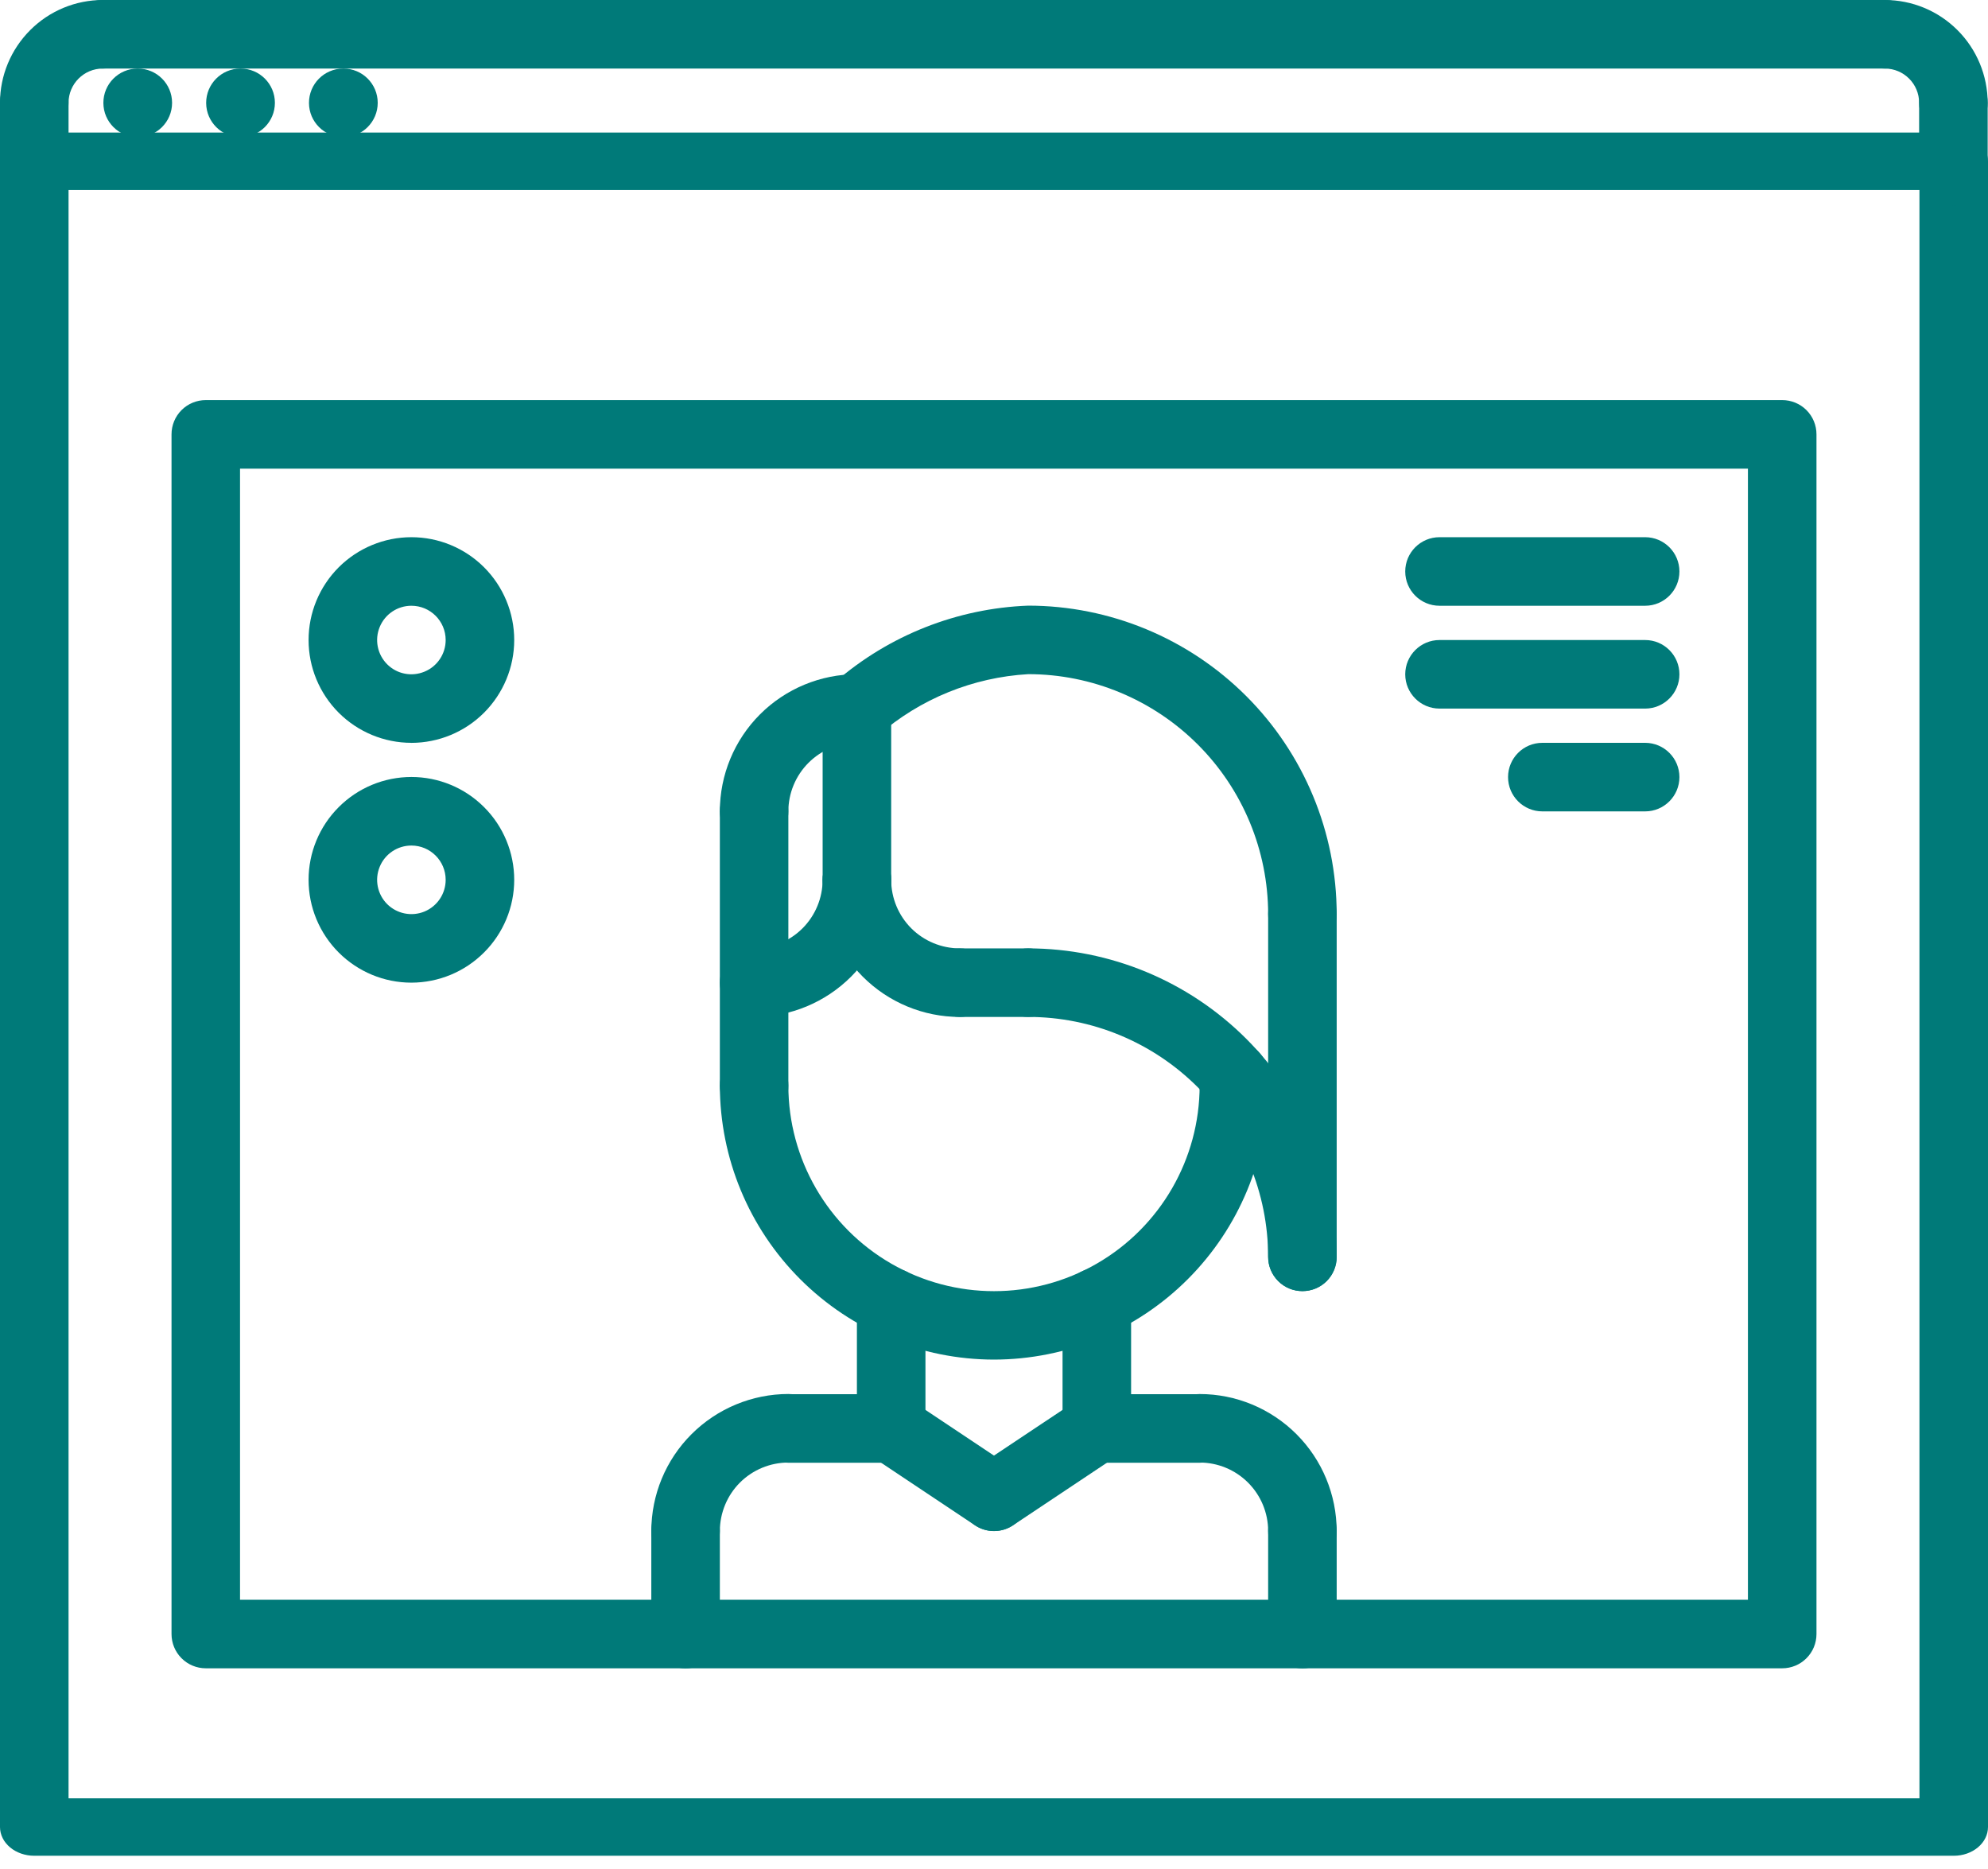
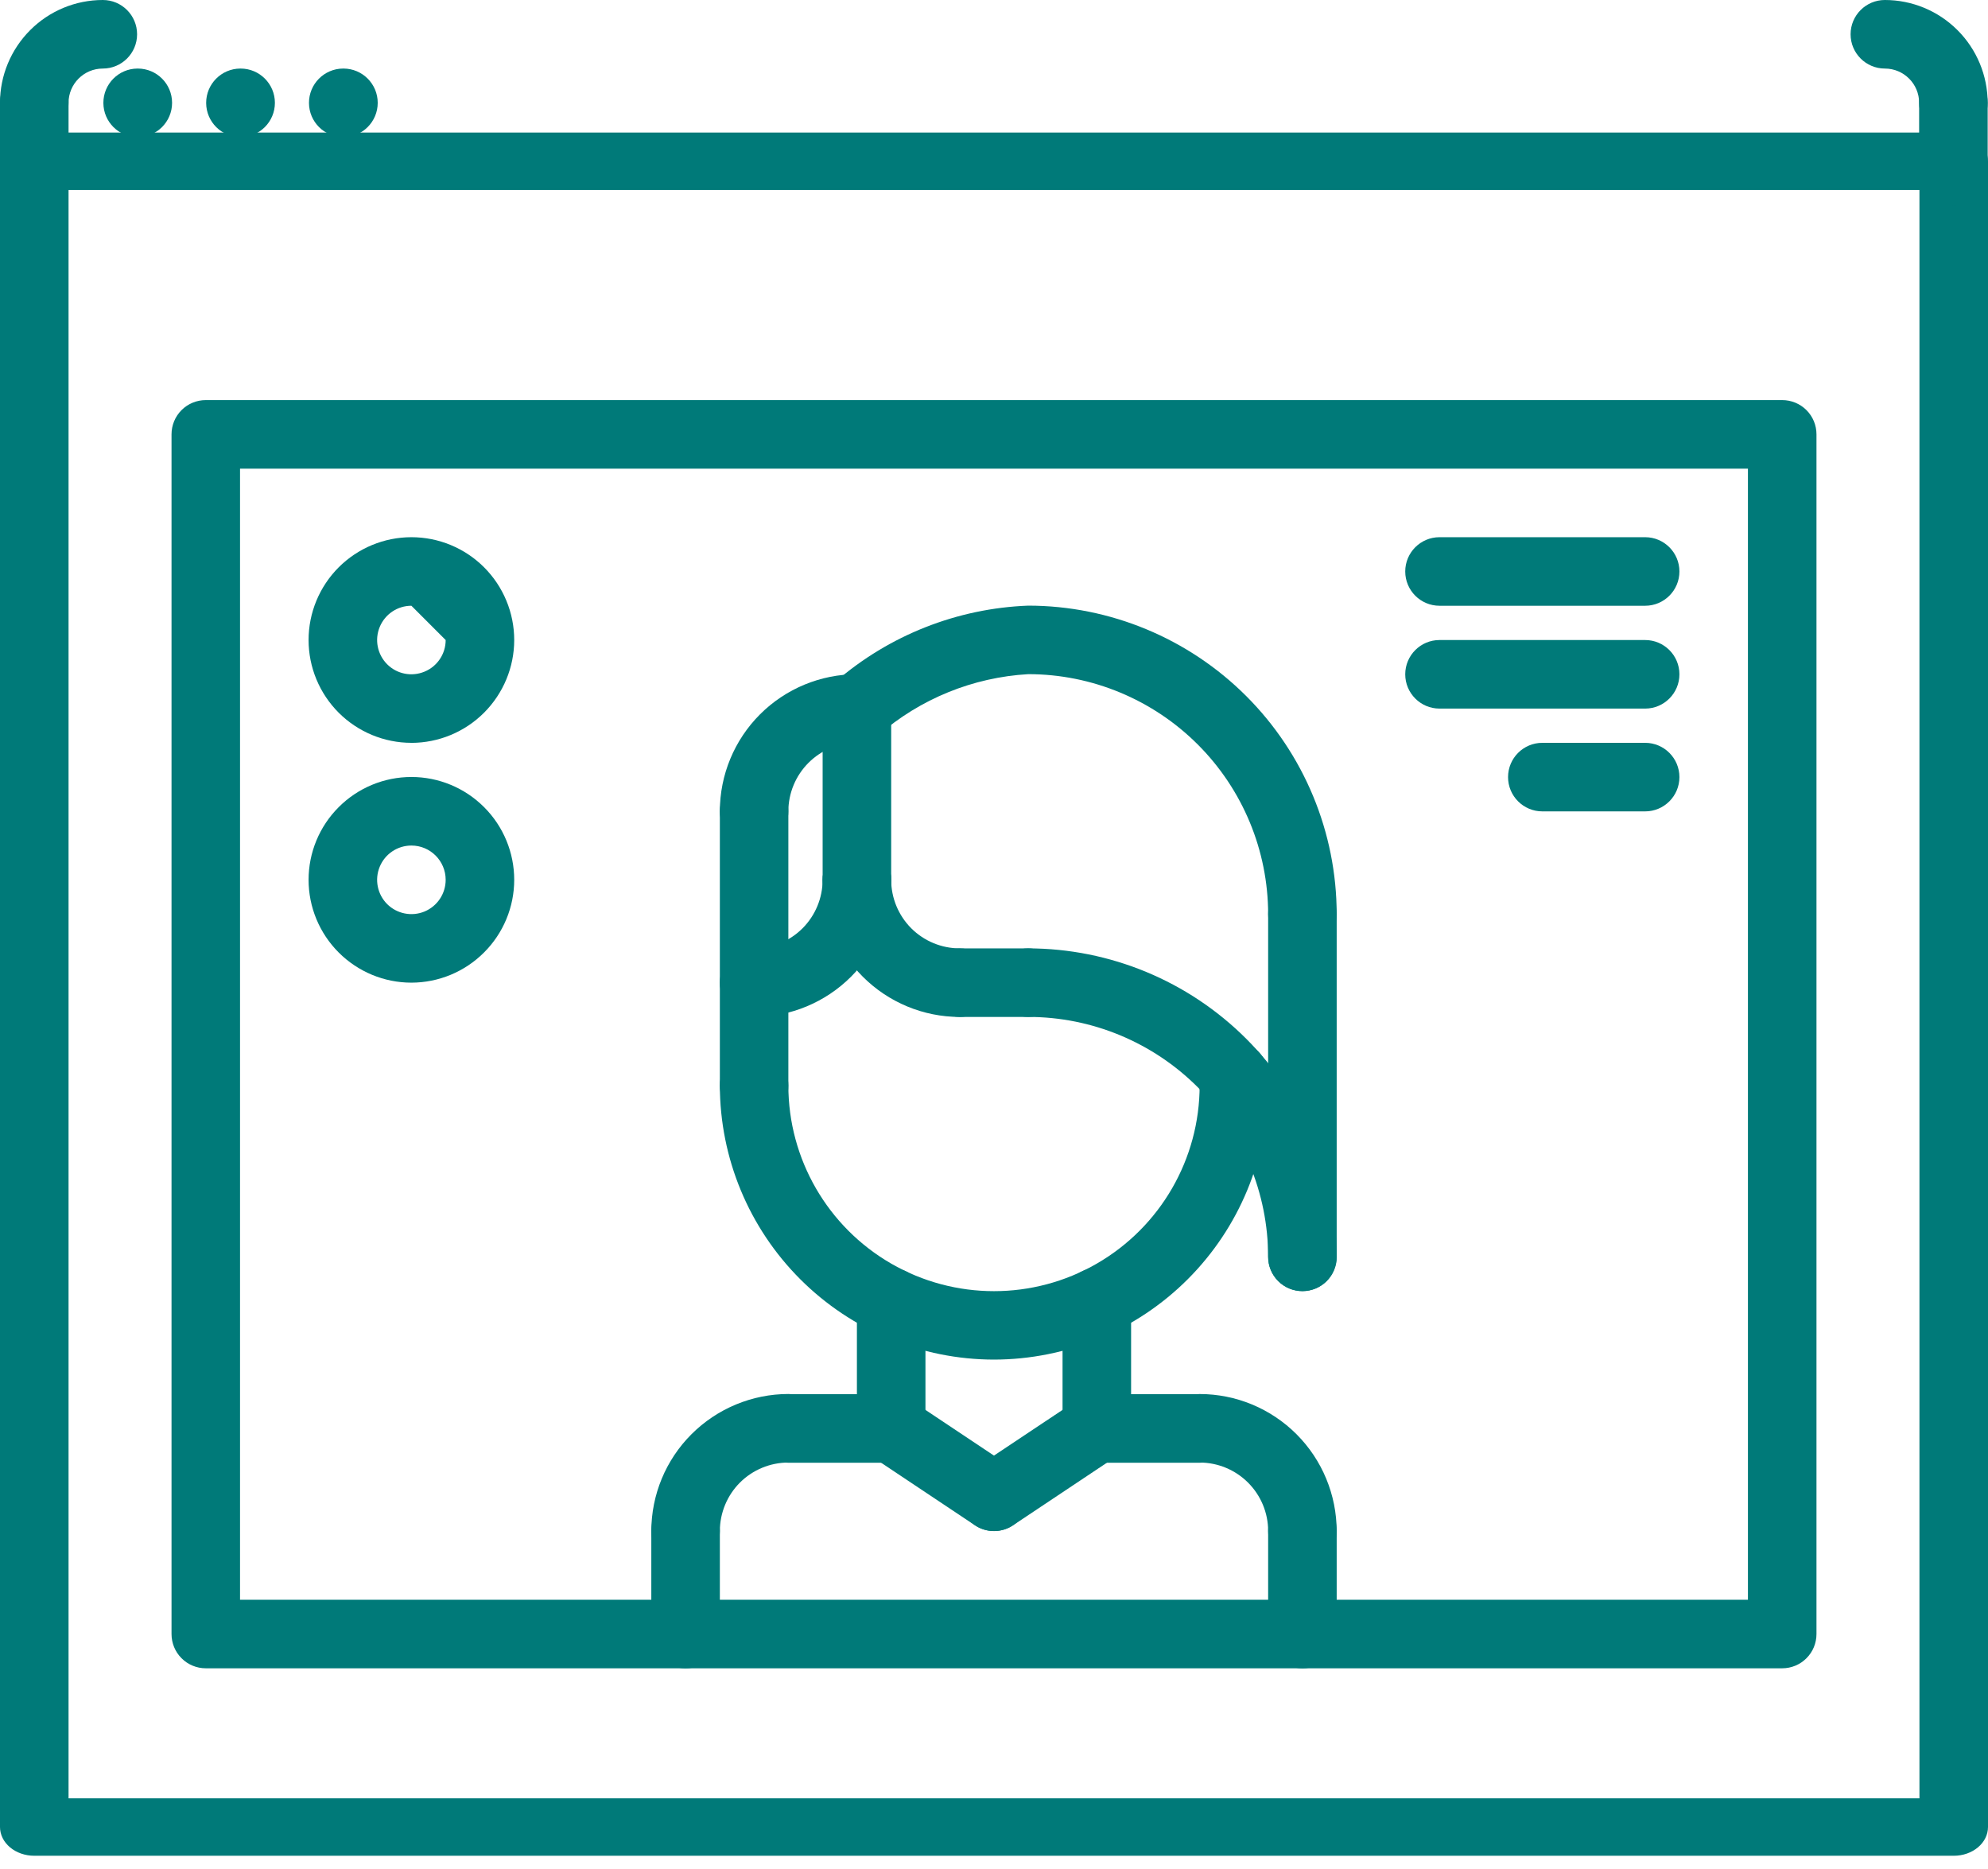
<svg xmlns="http://www.w3.org/2000/svg" width="50" height="47" viewBox="0 0 50 47" fill="none">
  <path d="M3.465 3.448C2.99 3.45 2.602 3.066 2.6 2.59C2.598 2.114 2.982 1.726 3.458 1.724H3.466C3.942 1.724 4.328 2.11 4.328 2.586C4.328 3.062 3.942 3.448 3.466 3.448H3.465Z" fill="#007A79" />
  <path d="M6.051 3.448C5.575 3.45 5.187 3.066 5.185 2.59C5.183 2.114 5.568 1.726 6.043 1.724H6.052C6.528 1.724 6.914 2.11 6.914 2.586C6.914 3.062 6.528 3.448 6.052 3.448H6.051Z" fill="#007A79" />
  <path d="M8.637 3.448C8.161 3.45 7.773 3.066 7.771 2.59C7.769 2.114 8.153 1.726 8.629 1.724H8.638C9.114 1.724 9.5 2.11 9.5 2.586C9.5 3.062 9.114 3.448 8.638 3.448H8.637Z" fill="#007A79" />
  <path d="M49.138 46.667H0.862C0.633 46.667 0.414 46.591 0.252 46.455C0.091 46.32 0 46.136 0 45.944V4.056C0 3.865 0.091 3.68 0.252 3.545C0.414 3.409 0.633 3.333 0.862 3.333H49.138C49.367 3.333 49.586 3.409 49.748 3.545C49.909 3.68 50 3.865 50 4.056V45.944C50 46.136 49.909 46.32 49.748 46.455C49.586 46.591 49.367 46.668 49.138 46.667ZM1.724 45.222H48.276V4.779H1.724V45.222Z" fill="#007A79" />
  <path d="M0.862 3.448C0.633 3.448 0.414 3.357 0.252 3.196C0.091 3.034 0 2.814 0 2.586C0 1.9 0.274 1.243 0.759 0.758C1.243 0.273 1.9 0 2.586 0C3.062 0 3.448 0.386 3.448 0.862C3.448 1.338 3.062 1.724 2.586 1.724C2.11 1.724 1.724 2.11 1.724 2.586C1.724 2.814 1.633 3.034 1.472 3.196C1.31 3.357 1.09 3.448 0.862 3.448Z" fill="#007A79" />
  <path d="M0.862 5.172C0.633 5.172 0.414 5.081 0.252 4.92C0.091 4.758 0 4.538 0 4.31V2.586C0 2.11 0.386 1.724 0.862 1.724C1.338 1.724 1.724 2.11 1.724 2.586V4.31C1.724 4.538 1.633 4.758 1.472 4.92C1.31 5.081 1.09 5.172 0.862 5.172Z" fill="#007A79" />
  <path d="M49.13 3.448C48.902 3.448 48.682 3.357 48.52 3.196C48.359 3.034 48.268 2.814 48.268 2.586C48.268 2.11 47.882 1.724 47.406 1.724C46.931 1.724 46.544 1.338 46.544 0.862C46.544 0.386 46.931 0 47.406 0C48.092 0 48.749 0.273 49.234 0.759C49.718 1.243 49.991 1.9 49.992 2.587C49.992 2.815 49.901 3.035 49.74 3.197C49.578 3.358 49.359 3.449 49.13 3.449V3.448Z" fill="#007A79" />
  <path d="M49.13 5.172C48.902 5.172 48.682 5.081 48.52 4.92C48.359 4.758 48.268 4.538 48.268 4.31V2.586C48.268 2.11 48.654 1.724 49.13 1.724C49.606 1.724 49.992 2.11 49.992 2.586V4.31C49.992 4.538 49.901 4.758 49.74 4.92C49.578 5.081 49.359 5.172 49.13 5.172Z" fill="#007A79" />
-   <path d="M47.406 1.724H2.586C2.11 1.724 1.724 1.338 1.724 0.862C1.724 0.386 2.11 0 2.586 0H47.406C47.882 0 48.268 0.386 48.268 0.862C48.268 1.338 47.882 1.724 47.406 1.724Z" fill="#007A79" />
  <path d="M44.824 41.953H5.176C4.947 41.953 4.727 41.862 4.566 41.7C4.404 41.539 4.314 41.319 4.314 41.091V10.923C4.314 10.694 4.404 10.475 4.566 10.313C4.727 10.152 4.947 10.061 5.176 10.061H44.824C45.053 10.061 45.273 10.152 45.434 10.313C45.596 10.475 45.686 10.694 45.686 10.923V41.091C45.686 41.319 45.596 41.539 45.434 41.7C45.273 41.862 45.053 41.953 44.824 41.953ZM6.037 40.229H43.962V11.785H6.037V40.229Z" fill="#007A79" />
  <path d="M18.966 28.163C18.738 28.163 18.518 28.073 18.357 27.911C18.195 27.75 18.105 27.53 18.105 27.301V20.402C18.105 19.926 18.491 19.54 18.966 19.54C19.442 19.54 19.828 19.926 19.828 20.402V27.301C19.828 27.53 19.738 27.75 19.576 27.911C19.415 28.073 19.195 28.163 18.966 28.163Z" fill="#007A79" />
  <path d="M31.034 28.163C30.805 28.163 30.585 28.072 30.424 27.911C30.262 27.749 30.172 27.53 30.172 27.301V27.048C30.172 26.572 30.558 26.186 31.034 26.186C31.509 26.186 31.895 26.572 31.895 27.048V27.301C31.895 27.53 31.805 27.749 31.643 27.911C31.482 28.072 31.262 28.163 31.034 28.163Z" fill="#007A79" />
  <path d="M17.243 39.364C17.014 39.364 16.794 39.273 16.633 39.112C16.471 38.95 16.381 38.73 16.381 38.502C16.382 37.588 16.745 36.712 17.392 36.066C18.039 35.42 18.915 35.056 19.828 35.055C20.304 35.055 20.69 35.441 20.69 35.917C20.69 36.393 20.304 36.779 19.828 36.779C19.371 36.779 18.933 36.961 18.61 37.283C18.287 37.606 18.106 38.045 18.105 38.501C18.105 38.73 18.014 38.949 17.852 39.111C17.691 39.272 17.471 39.363 17.243 39.363V39.364Z" fill="#007A79" />
  <path d="M22.414 36.784H19.828C19.353 36.784 18.966 36.398 18.966 35.922C18.966 35.447 19.353 35.06 19.828 35.06H22.414C22.89 35.06 23.276 35.447 23.276 35.922C23.276 36.398 22.89 36.784 22.414 36.784Z" fill="#007A79" />
  <path d="M32.757 39.363C32.529 39.363 32.309 39.273 32.148 39.111C31.986 38.95 31.895 38.73 31.895 38.501C31.895 38.044 31.713 37.607 31.39 37.284C31.067 36.961 30.629 36.779 30.172 36.779C29.696 36.779 29.31 36.393 29.31 35.918C29.31 35.442 29.696 35.056 30.172 35.056C31.086 35.056 31.962 35.42 32.608 36.066C33.254 36.712 33.617 37.588 33.619 38.502C33.619 38.731 33.529 38.951 33.367 39.112C33.206 39.274 32.986 39.364 32.757 39.364V39.363Z" fill="#007A79" />
  <path d="M30.172 36.784H27.586C27.11 36.784 26.724 36.398 26.724 35.922C26.724 35.447 27.11 35.06 27.586 35.06H30.172C30.647 35.06 31.034 35.447 31.034 35.922C31.034 36.398 30.647 36.784 30.172 36.784Z" fill="#007A79" />
  <path d="M32.757 41.955C32.529 41.955 32.309 41.864 32.148 41.703C31.986 41.541 31.895 41.321 31.895 41.093V38.503C31.895 38.027 32.282 37.641 32.757 37.641C33.233 37.641 33.619 38.027 33.619 38.503V41.093C33.619 41.321 33.529 41.541 33.367 41.703C33.206 41.864 32.986 41.955 32.757 41.955Z" fill="#007A79" />
  <path d="M17.243 41.955C17.014 41.955 16.794 41.864 16.633 41.703C16.471 41.541 16.381 41.321 16.381 41.093V38.503C16.381 38.027 16.767 37.641 17.243 37.641C17.718 37.641 18.105 38.027 18.105 38.503V41.093C18.105 41.321 18.014 41.541 17.852 41.703C17.691 41.864 17.471 41.955 17.243 41.955Z" fill="#007A79" />
  <path d="M22.414 36.785C22.186 36.785 21.966 36.694 21.804 36.532C21.643 36.371 21.552 36.151 21.552 35.922V32.748C21.552 32.272 21.938 31.886 22.414 31.886C22.89 31.886 23.276 32.272 23.276 32.748V35.922C23.276 36.151 23.186 36.371 23.024 36.532C22.862 36.694 22.643 36.785 22.414 36.785Z" fill="#007A79" />
  <path d="M27.586 36.778C27.357 36.778 27.138 36.688 26.976 36.526C26.814 36.364 26.724 36.145 26.724 35.916V32.747C26.724 32.271 27.11 31.885 27.586 31.885C28.062 31.885 28.448 32.271 28.448 32.747V35.916C28.448 36.145 28.357 36.364 28.196 36.526C28.034 36.688 27.814 36.778 27.586 36.778Z" fill="#007A79" />
  <path d="M25 34.19C23.173 34.188 21.42 33.462 20.127 32.169C18.834 30.876 18.107 29.125 18.105 27.297C18.105 26.821 18.491 26.435 18.966 26.435C19.442 26.435 19.828 26.821 19.828 27.297C19.828 29.145 20.814 30.852 22.414 31.776C24.014 32.7 25.986 32.7 27.586 31.776C29.186 30.852 30.172 29.145 30.172 27.297C30.172 26.821 30.558 26.435 31.034 26.435C31.509 26.435 31.895 26.821 31.895 27.297C31.893 29.125 31.166 30.876 29.873 32.169C28.581 33.461 26.828 34.188 25 34.19Z" fill="#007A79" />
  <path d="M24.999 38.502C24.829 38.502 24.663 38.452 24.521 38.357L21.935 36.633C21.542 36.368 21.437 35.836 21.7 35.441C21.963 35.045 22.495 34.938 22.892 35.199L25.478 36.923C25.794 37.134 25.935 37.527 25.825 37.89C25.714 38.254 25.379 38.502 24.999 38.502Z" fill="#007A79" />
  <path d="M25.001 38.501C24.621 38.501 24.286 38.253 24.175 37.89C24.065 37.526 24.206 37.133 24.522 36.922L27.108 35.199C27.298 35.069 27.532 35.022 27.757 35.066C27.983 35.111 28.181 35.243 28.308 35.434C28.435 35.625 28.481 35.858 28.436 36.084C28.391 36.31 28.257 36.507 28.065 36.633L25.479 38.357C25.337 38.451 25.171 38.501 25.001 38.501Z" fill="#007A79" />
  <path d="M32.757 23.849C32.529 23.849 32.309 23.758 32.148 23.597C31.986 23.435 31.895 23.215 31.895 22.987C31.893 21.387 31.257 19.854 30.126 18.723C28.995 17.592 27.462 16.954 25.862 16.953C24.47 17.033 23.144 17.573 22.092 18.488C21.914 18.631 21.686 18.698 21.459 18.673C21.231 18.649 21.023 18.534 20.88 18.356C20.582 17.985 20.641 17.442 21.012 17.145C22.364 15.973 24.075 15.298 25.862 15.23C27.919 15.232 29.89 16.051 31.345 17.505C32.799 18.959 33.617 20.931 33.619 22.988C33.619 23.216 33.529 23.436 33.367 23.598C33.206 23.759 32.986 23.85 32.757 23.85V23.849Z" fill="#007A79" />
  <path d="M32.757 32.468C32.529 32.468 32.309 32.377 32.148 32.216C31.986 32.054 31.895 31.835 31.895 31.606C31.893 30.006 31.257 28.474 30.126 27.342C28.995 26.211 27.462 25.573 25.862 25.573C25.386 25.573 25 25.187 25 24.711C25 24.234 25.386 23.849 25.862 23.849C27.919 23.851 29.89 24.669 31.345 26.123C32.799 27.577 33.617 29.549 33.619 31.606C33.619 31.835 33.529 32.054 33.367 32.216C33.206 32.377 32.986 32.468 32.757 32.468Z" fill="#007A79" />
  <path d="M18.966 25.573C18.491 25.573 18.105 25.188 18.105 24.711C18.105 24.234 18.491 23.849 18.966 23.849C19.424 23.849 19.862 23.667 20.185 23.344C20.508 23.02 20.689 22.582 20.69 22.125C20.69 21.649 21.076 21.263 21.552 21.263C22.028 21.263 22.414 21.649 22.414 22.125C22.414 23.039 22.05 23.916 21.404 24.562C20.757 25.208 19.881 25.572 18.966 25.573Z" fill="#007A79" />
  <path d="M18.966 21.263C18.738 21.263 18.518 21.173 18.357 21.011C18.195 20.85 18.105 20.63 18.105 20.401C18.105 19.487 18.469 18.61 19.115 17.964C19.761 17.318 20.638 16.955 21.552 16.954C22.028 16.954 22.414 17.34 22.414 17.816C22.414 18.291 22.028 18.677 21.552 18.677C21.095 18.677 20.657 18.86 20.334 19.183C20.011 19.506 19.829 19.944 19.828 20.401C19.828 20.63 19.738 20.85 19.576 21.011C19.415 21.173 19.195 21.263 18.966 21.263Z" fill="#007A79" />
  <path d="M24.138 25.573C23.224 25.573 22.347 25.208 21.701 24.562C21.055 23.916 20.691 23.039 20.69 22.125C20.69 21.649 21.076 21.263 21.552 21.263C22.028 21.263 22.414 21.649 22.414 22.125C22.414 22.582 22.596 23.02 22.919 23.344C23.243 23.667 23.681 23.848 24.138 23.849C24.614 23.849 25 24.235 25 24.711C25 25.187 24.614 25.573 24.138 25.573Z" fill="#007A79" />
  <path d="M21.552 22.987C21.324 22.987 21.104 22.896 20.942 22.735C20.781 22.573 20.69 22.354 20.69 22.125V17.816C20.69 17.34 21.076 16.954 21.552 16.954C22.028 16.954 22.414 17.34 22.414 17.816V22.125C22.414 22.354 22.324 22.573 22.162 22.735C22 22.896 21.781 22.987 21.552 22.987Z" fill="#007A79" />
  <path d="M32.757 32.468C32.529 32.468 32.309 32.378 32.148 32.216C31.986 32.054 31.895 31.835 31.895 31.606V22.987C31.895 22.511 32.282 22.125 32.757 22.125C33.233 22.125 33.619 22.511 33.619 22.987V31.606C33.619 31.835 33.529 32.054 33.367 32.216C33.206 32.378 32.986 32.468 32.757 32.468Z" fill="#007A79" />
  <path d="M25.862 25.573H24.138C23.662 25.573 23.276 25.187 23.276 24.711C23.276 24.234 23.662 23.849 24.138 23.849H25.862C26.338 23.849 26.724 24.235 26.724 24.711C26.724 25.186 26.338 25.573 25.862 25.573Z" fill="#007A79" />
-   <path d="M10.347 18.68C9.662 18.68 9.004 18.407 8.519 17.923C8.034 17.438 7.761 16.78 7.761 16.095C7.761 15.409 8.034 14.751 8.519 14.266C9.004 13.782 9.662 13.509 10.347 13.509C11.033 13.509 11.691 13.782 12.175 14.266C12.66 14.751 12.933 15.409 12.933 16.095C12.933 16.78 12.659 17.437 12.174 17.923C11.69 18.407 11.033 18.68 10.347 18.681V18.68ZM10.347 15.233C9.998 15.233 9.684 15.443 9.551 15.765C9.417 16.087 9.491 16.457 9.737 16.704C9.984 16.952 10.355 17.024 10.677 16.89C10.999 16.758 11.209 16.443 11.209 16.095C11.209 15.619 10.823 15.233 10.347 15.233Z" fill="#007A79" />
+   <path d="M10.347 18.68C9.662 18.68 9.004 18.407 8.519 17.923C8.034 17.438 7.761 16.78 7.761 16.095C7.761 15.409 8.034 14.751 8.519 14.266C9.004 13.782 9.662 13.509 10.347 13.509C11.033 13.509 11.691 13.782 12.175 14.266C12.66 14.751 12.933 15.409 12.933 16.095C12.933 16.78 12.659 17.437 12.174 17.923C11.69 18.407 11.033 18.68 10.347 18.681V18.68ZM10.347 15.233C9.998 15.233 9.684 15.443 9.551 15.765C9.417 16.087 9.491 16.457 9.737 16.704C9.984 16.952 10.355 17.024 10.677 16.89C10.999 16.758 11.209 16.443 11.209 16.095Z" fill="#007A79" />
  <path d="M10.347 24.711C9.662 24.711 9.004 24.438 8.519 23.953C8.034 23.468 7.761 22.811 7.761 22.125C7.761 21.439 8.034 20.781 8.519 20.297C9.004 19.811 9.662 19.539 10.347 19.539C11.033 19.539 11.691 19.812 12.175 20.297C12.66 20.781 12.933 21.439 12.933 22.125C12.933 22.811 12.659 23.468 12.174 23.952C11.69 24.437 11.033 24.71 10.347 24.711ZM10.347 21.263C9.998 21.263 9.684 21.473 9.551 21.795C9.417 22.117 9.491 22.488 9.737 22.735C9.984 22.981 10.355 23.055 10.677 22.922C10.999 22.788 11.209 22.474 11.209 22.125C11.209 21.649 10.823 21.263 10.347 21.263Z" fill="#007A79" />
  <path d="M41.377 15.233H36.205C35.729 15.233 35.343 14.847 35.343 14.371C35.343 13.895 35.729 13.509 36.205 13.509H41.377C41.852 13.509 42.239 13.895 42.239 14.371C42.239 14.847 41.852 15.233 41.377 15.233Z" fill="#007A79" />
  <path d="M41.377 17.819H36.205C35.729 17.819 35.343 17.432 35.343 16.957C35.343 16.481 35.729 16.095 36.205 16.095H41.377C41.852 16.095 42.239 16.481 42.239 16.957C42.239 17.432 41.852 17.819 41.377 17.819Z" fill="#007A79" />
  <path d="M41.377 20.404H38.791C38.315 20.404 37.929 20.018 37.929 19.542C37.929 19.066 38.315 18.68 38.791 18.68H41.377C41.852 18.68 42.239 19.066 42.239 19.542C42.239 20.018 41.852 20.404 41.377 20.404Z" fill="#007A79" />
</svg>